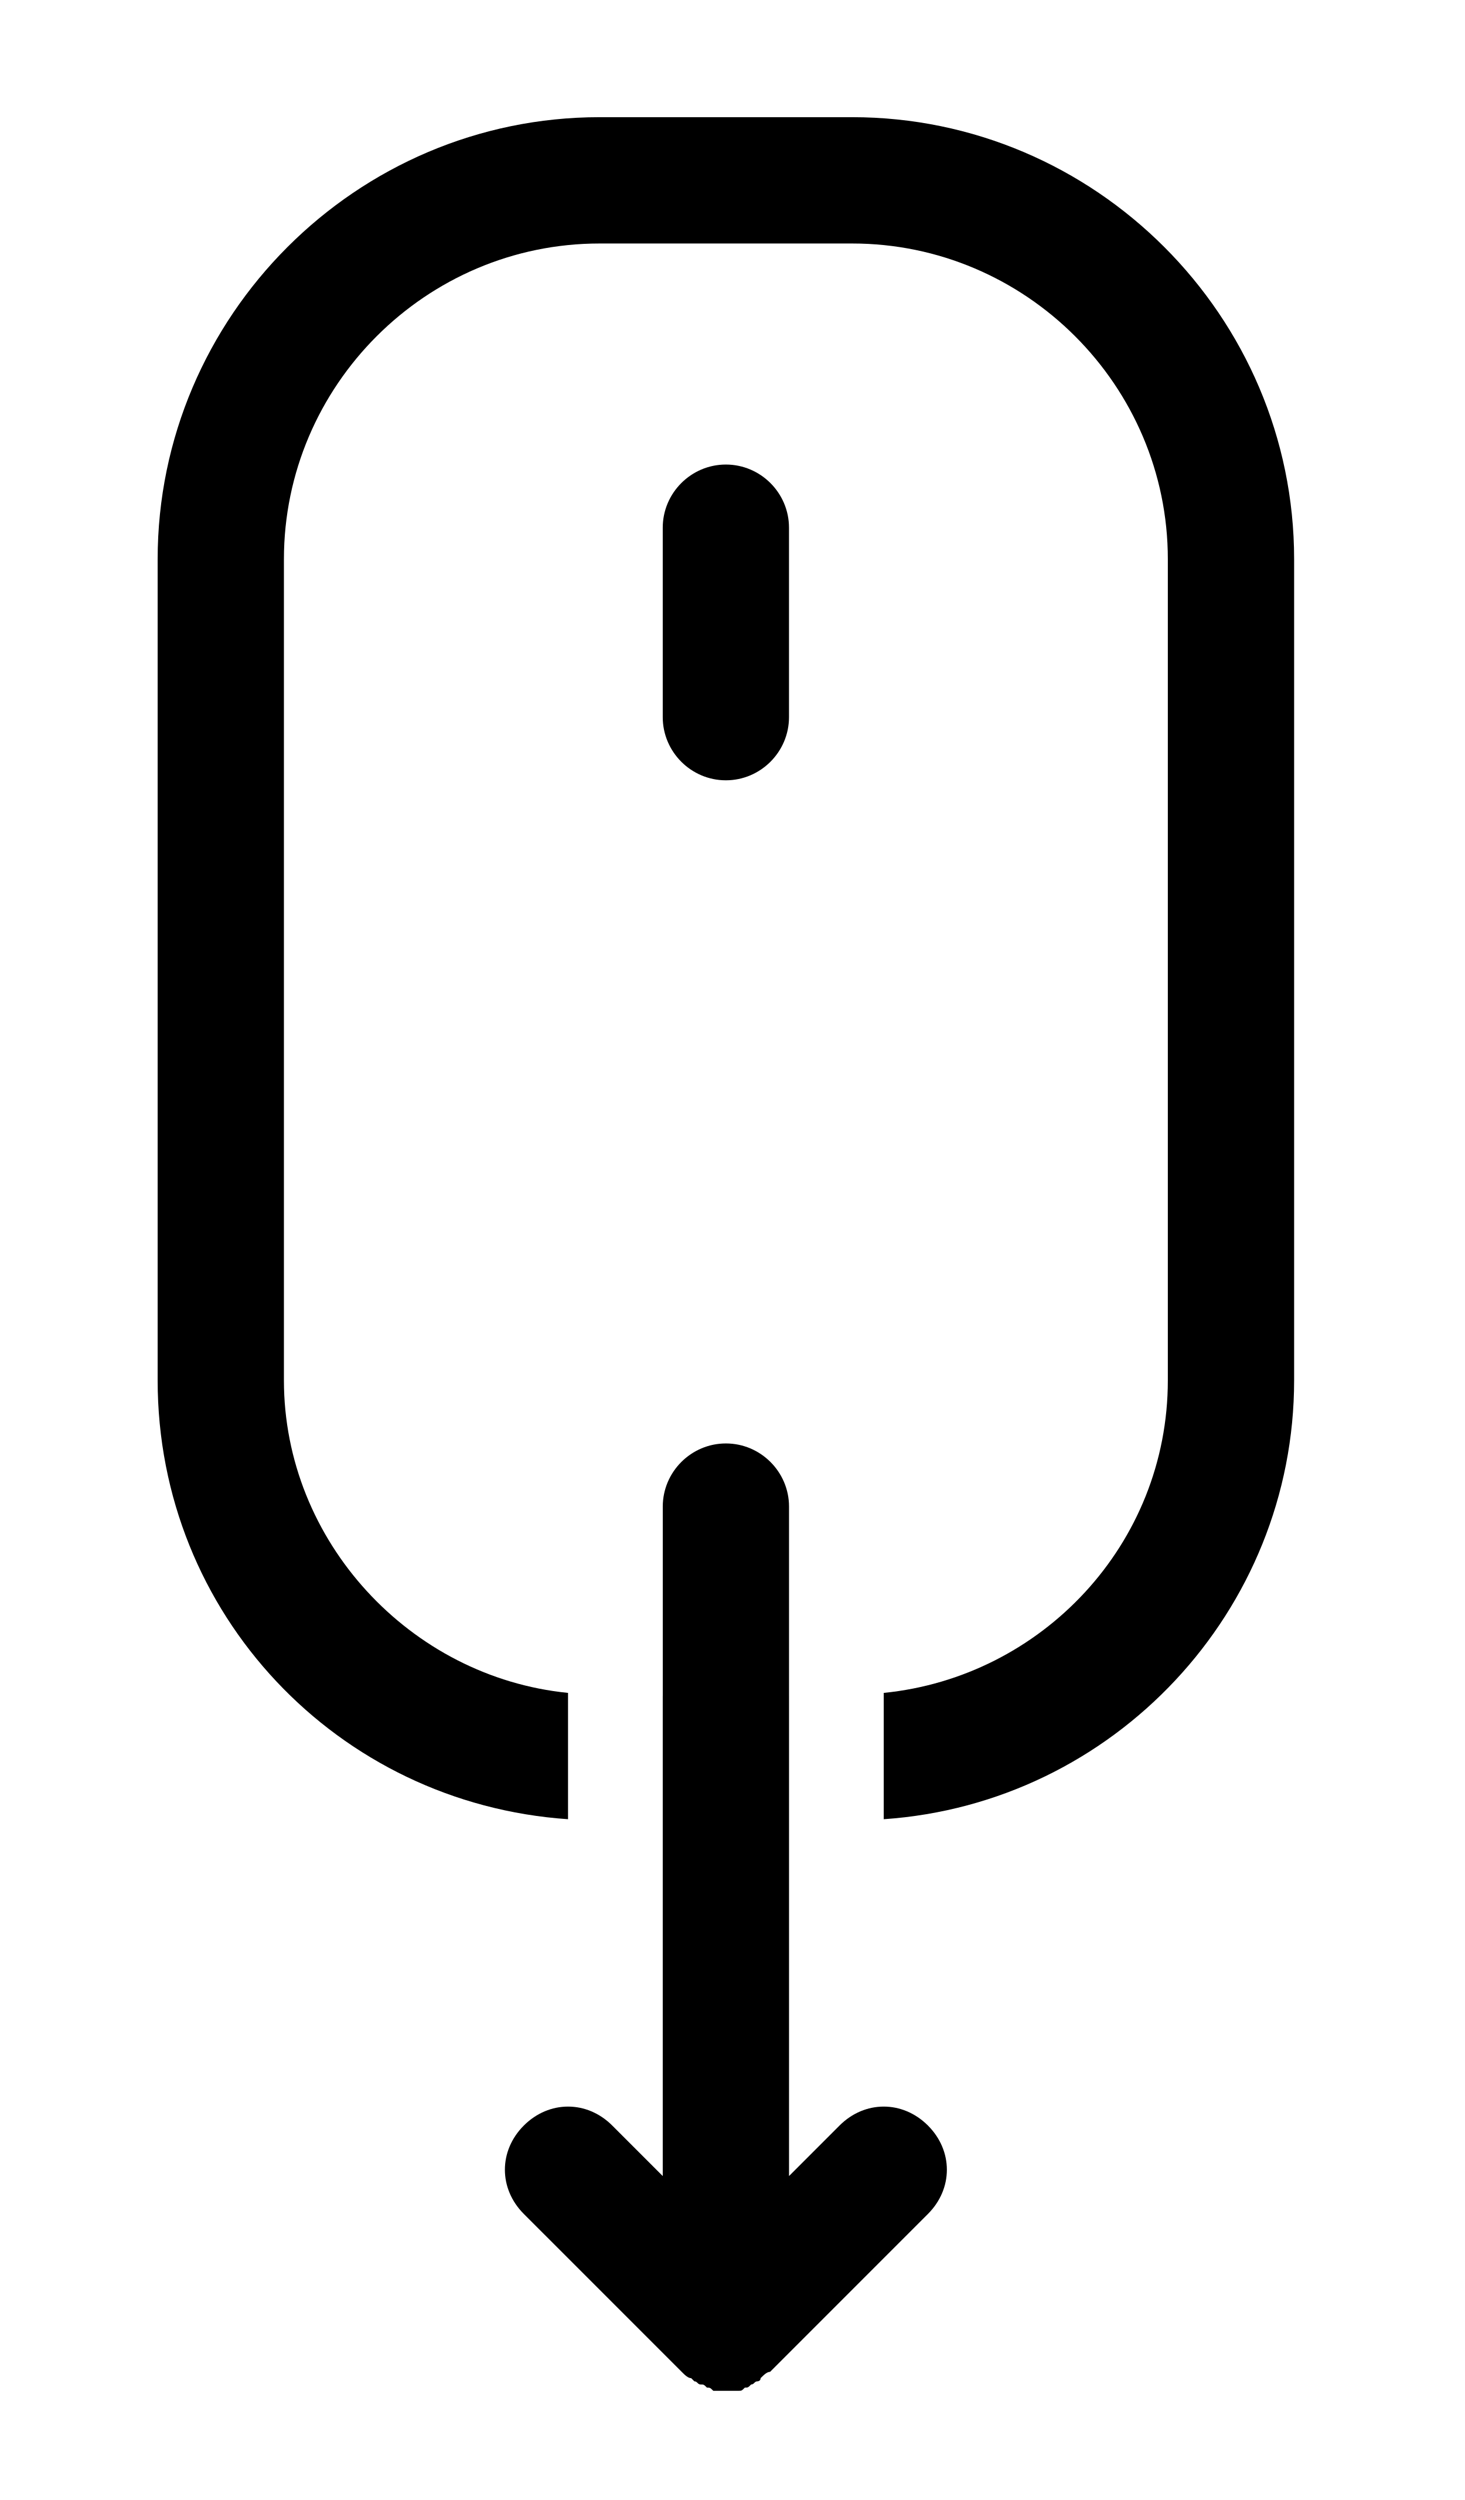
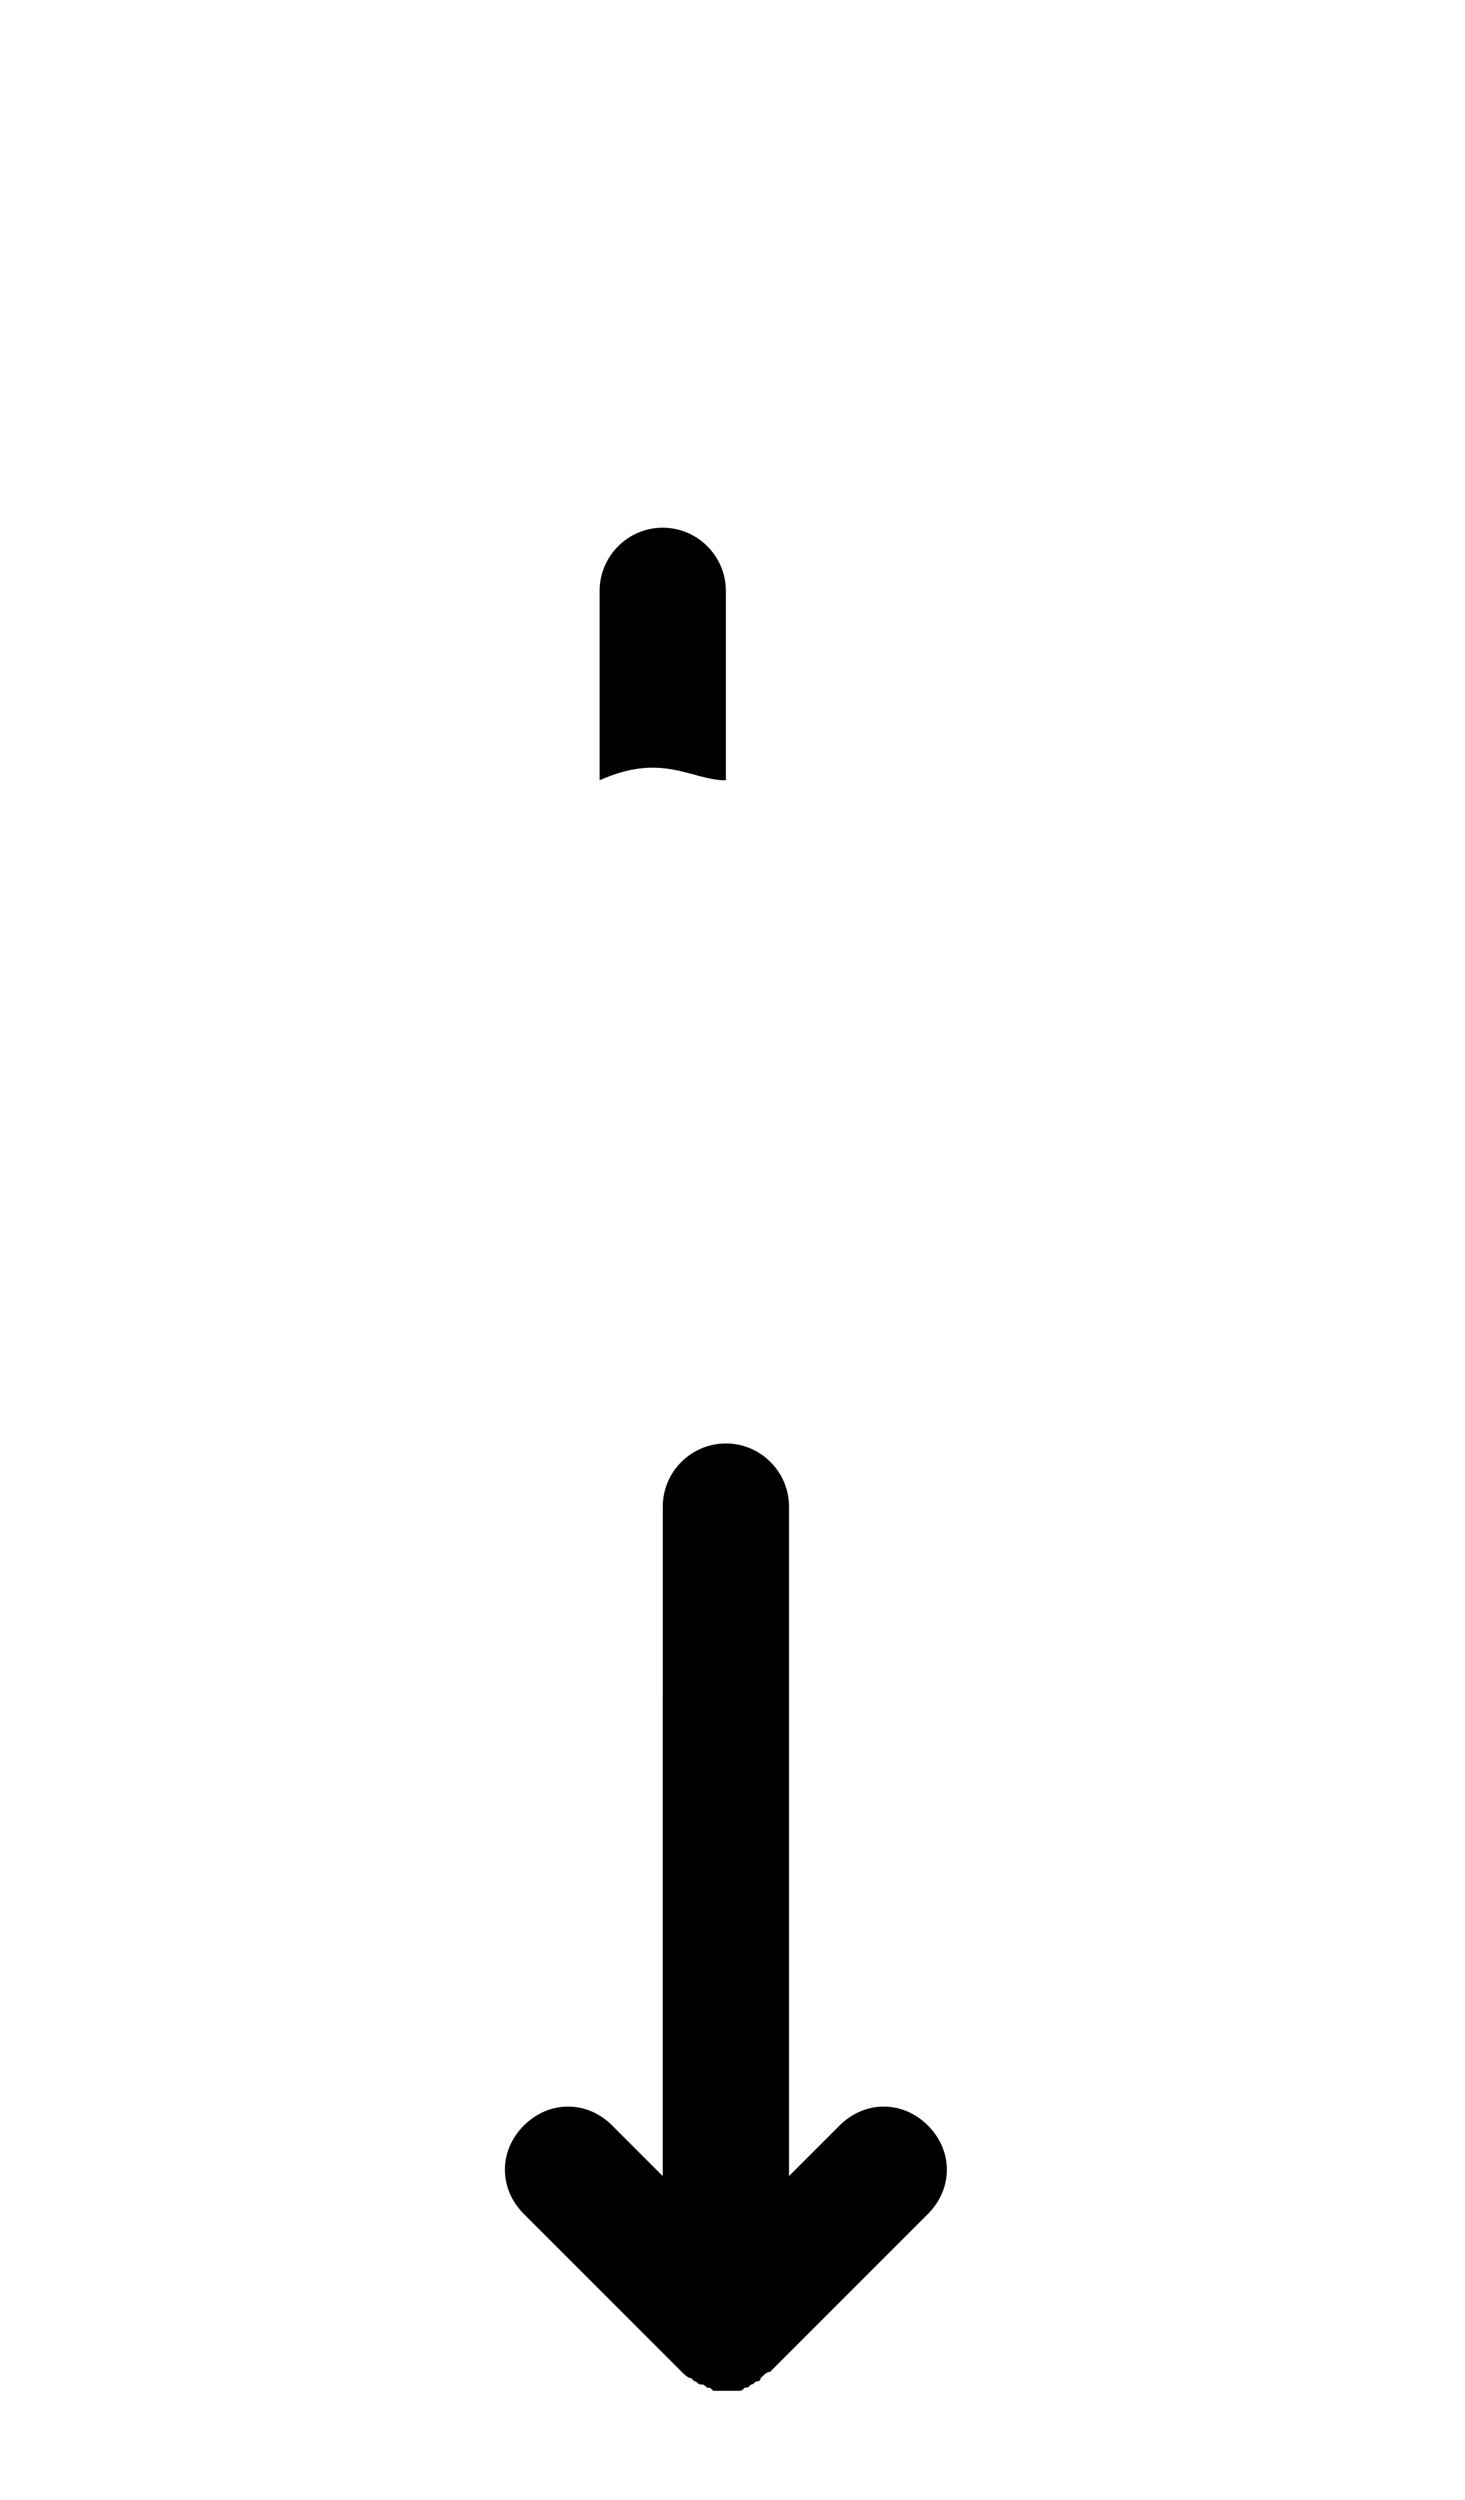
<svg xmlns="http://www.w3.org/2000/svg" version="1.1" id="Ebene_1" x="0px" y="0px" width="221px" height="377px" viewBox="316 49 221 377" enable-background="new 316 49 221 377" xml:space="preserve">
-   <path d="M401.689,323.356v-19.049c-23.812-2.381-42.859-22.858-42.859-47.146V133.344c0-26.192,21.43-47.622,47.622-47.622h38.099  c26.191,0,47.621,21.43,47.621,47.622v123.817c0,24.764-19.049,44.767-42.859,47.146v19.049c34.764-2.381,61.91-31.432,61.91-66.195  V133.344c0-36.67-30.004-66.672-66.672-66.672h-38.099c-36.669,0-66.671,30.002-66.671,66.672v123.817  C339.781,292.402,366.925,320.975,401.689,323.356z" />
-   <path d="M425.5,166.678c5.238,0,9.523-4.286,9.523-9.524v-28.573c0-5.238-4.285-9.523-9.523-9.523s-9.523,4.285-9.523,9.523v28.573  C415.977,162.392,420.262,166.678,425.5,166.678z" />
+   <path d="M425.5,166.678v-28.573c0-5.238-4.285-9.523-9.523-9.523s-9.523,4.285-9.523,9.523v28.573  C415.977,162.392,420.262,166.678,425.5,166.678z" />
  <path d="M415.977,304.784v19.05v53.337l-7.619-7.619c-1.905-1.905-4.287-2.857-6.668-2.857s-4.762,0.952-6.668,2.857  c-3.81,3.81-3.81,9.523,0,13.334l6.668,6.667l17.145,17.145l0,0c0.477,0.477,0.952,0.952,1.43,0.952l0.477,0.478  c0.477,0,0.477,0.476,0.951,0.476c0.477,0,0.479,0,0.953,0.477c0.477,0,0.477,0,0.953,0.478c0.475,0,1.428,0,1.904,0  s1.428,0,1.904,0s0.477,0,0.951-0.478c0.479,0,0.479,0,0.953-0.477c0.477,0,0.477-0.476,0.953-0.476c0,0,0.475,0,0.475-0.478  c0.479-0.477,0.953-0.952,1.43-0.952l0,0l17.145-17.145l6.668-6.667c3.809-3.811,3.809-9.524,0-13.334  c-1.906-1.905-4.287-2.857-6.668-2.857s-4.762,0.952-6.668,2.857l-7.619,7.619v-53.337v-19.05V276.21  c0-5.237-4.285-9.523-9.523-9.523s-9.523,4.286-9.523,9.523v28.574H415.977z" />
</svg>